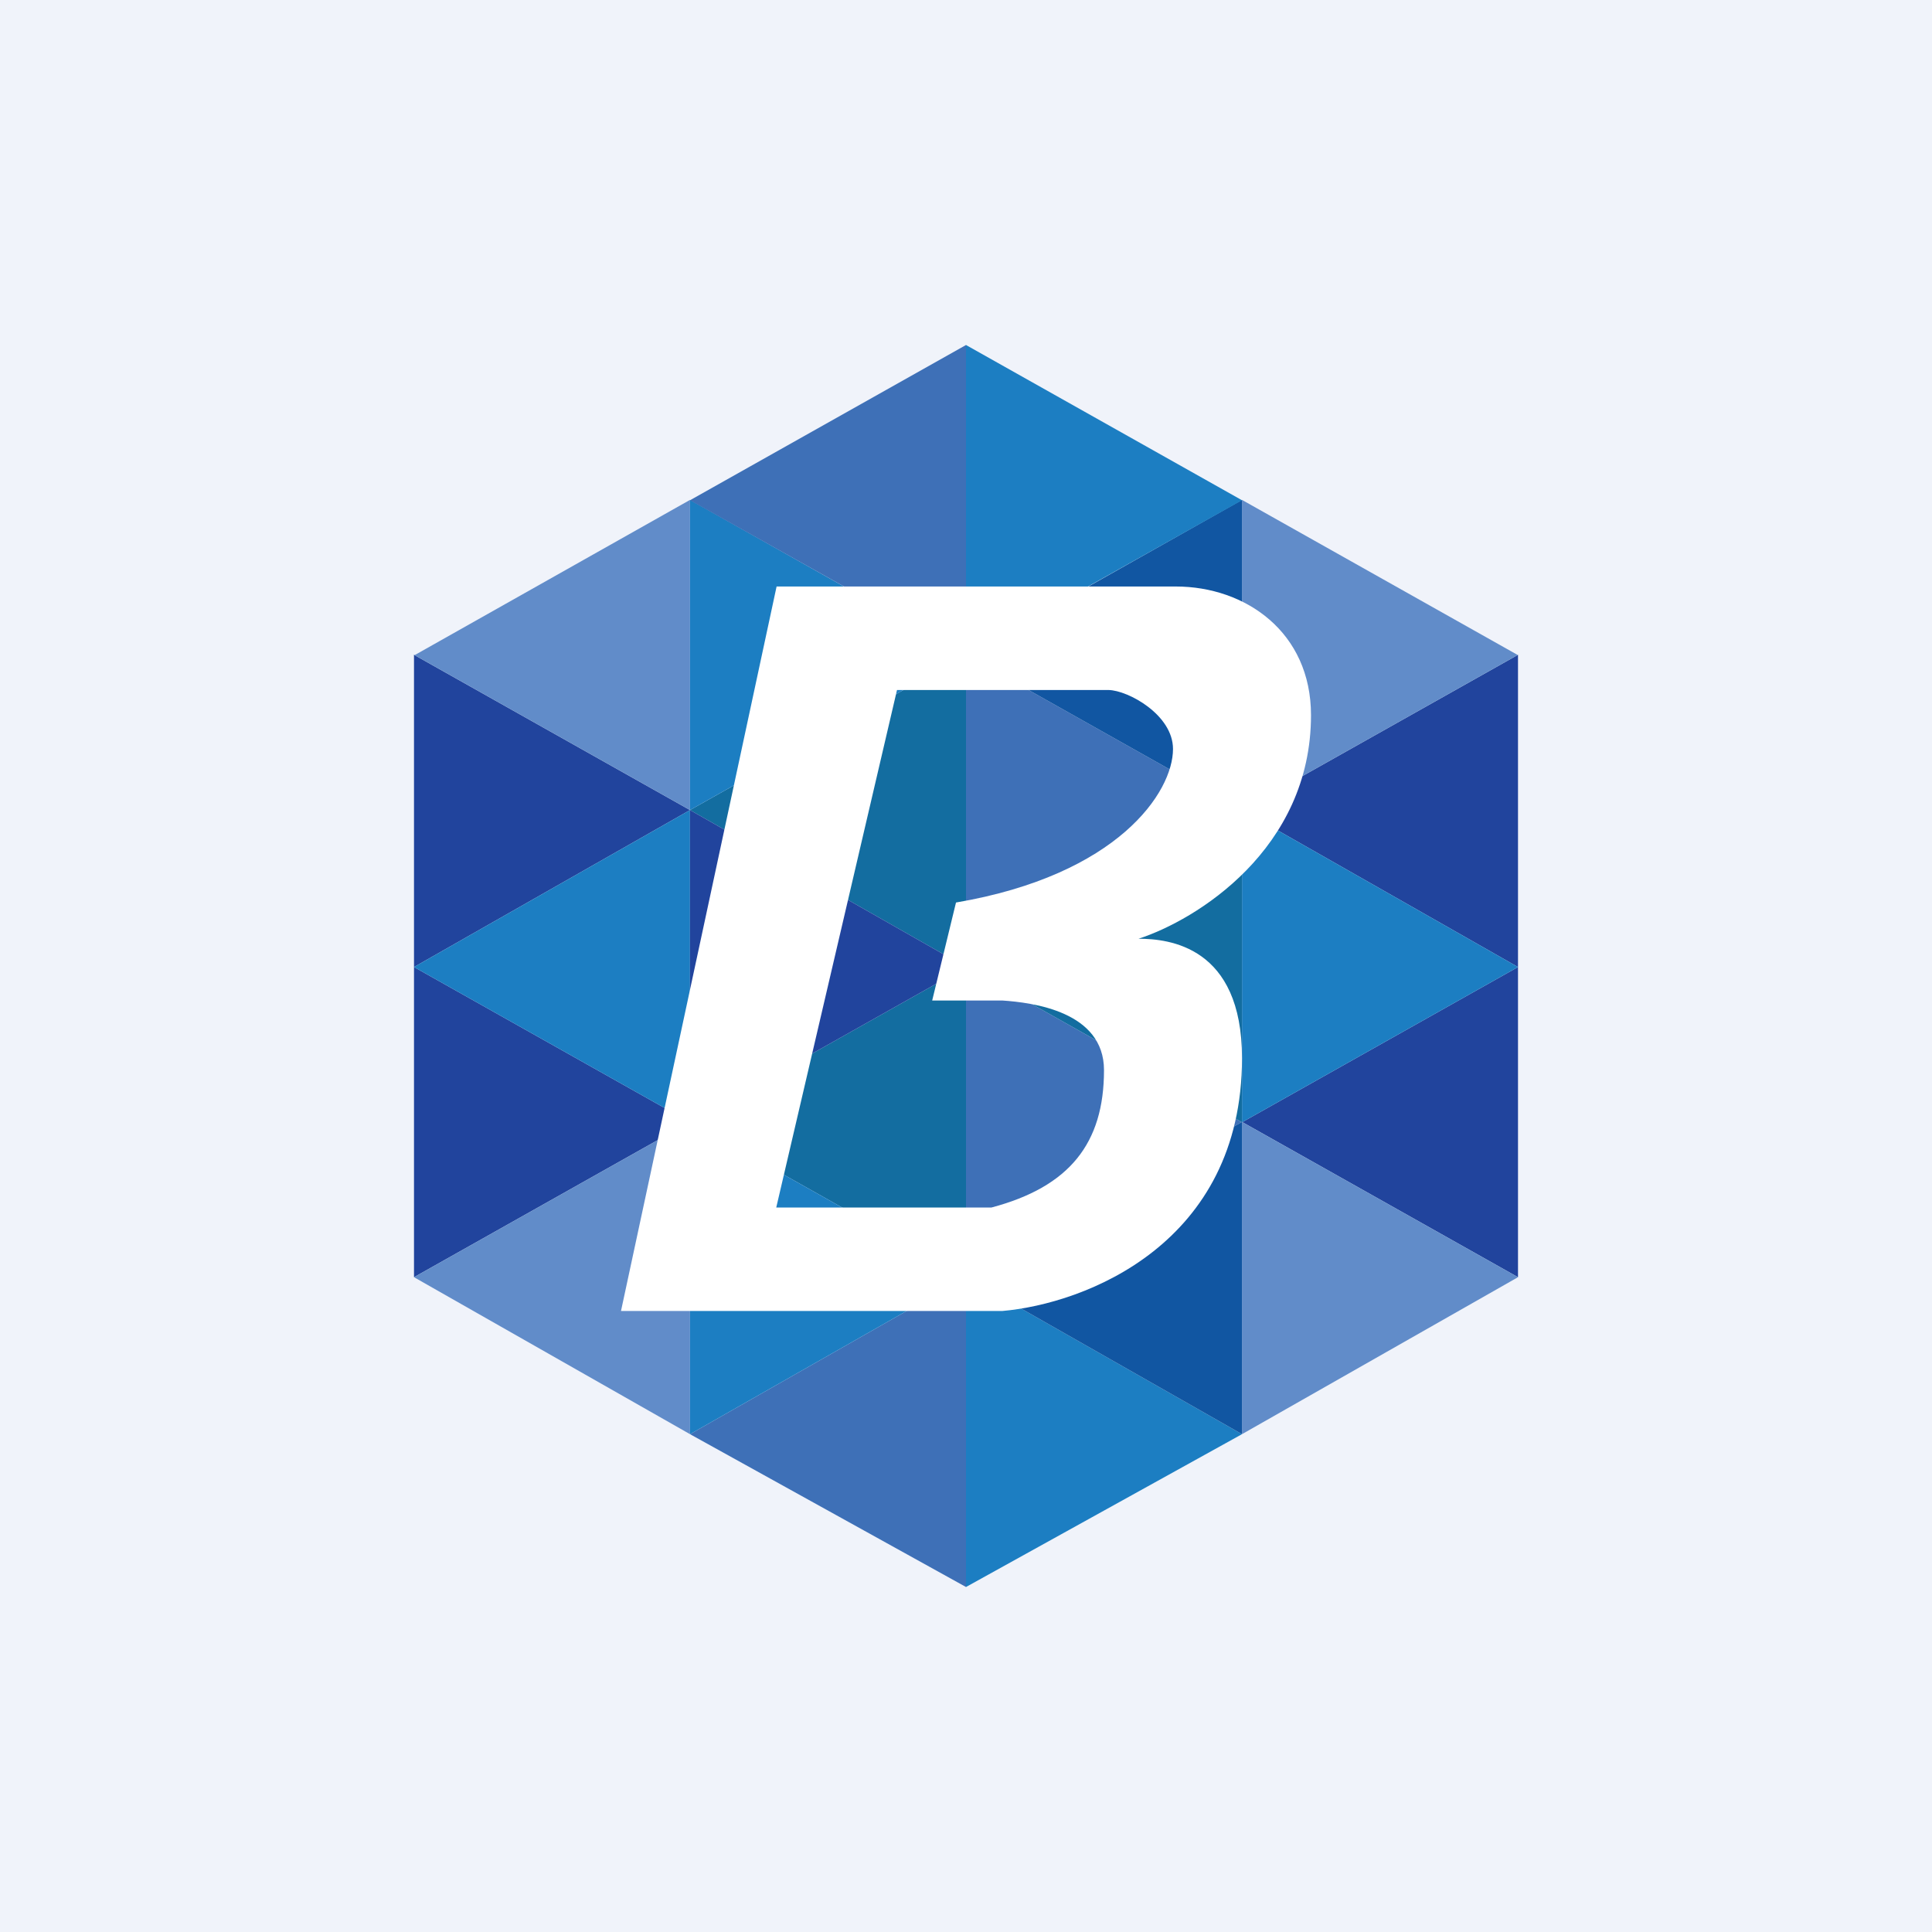
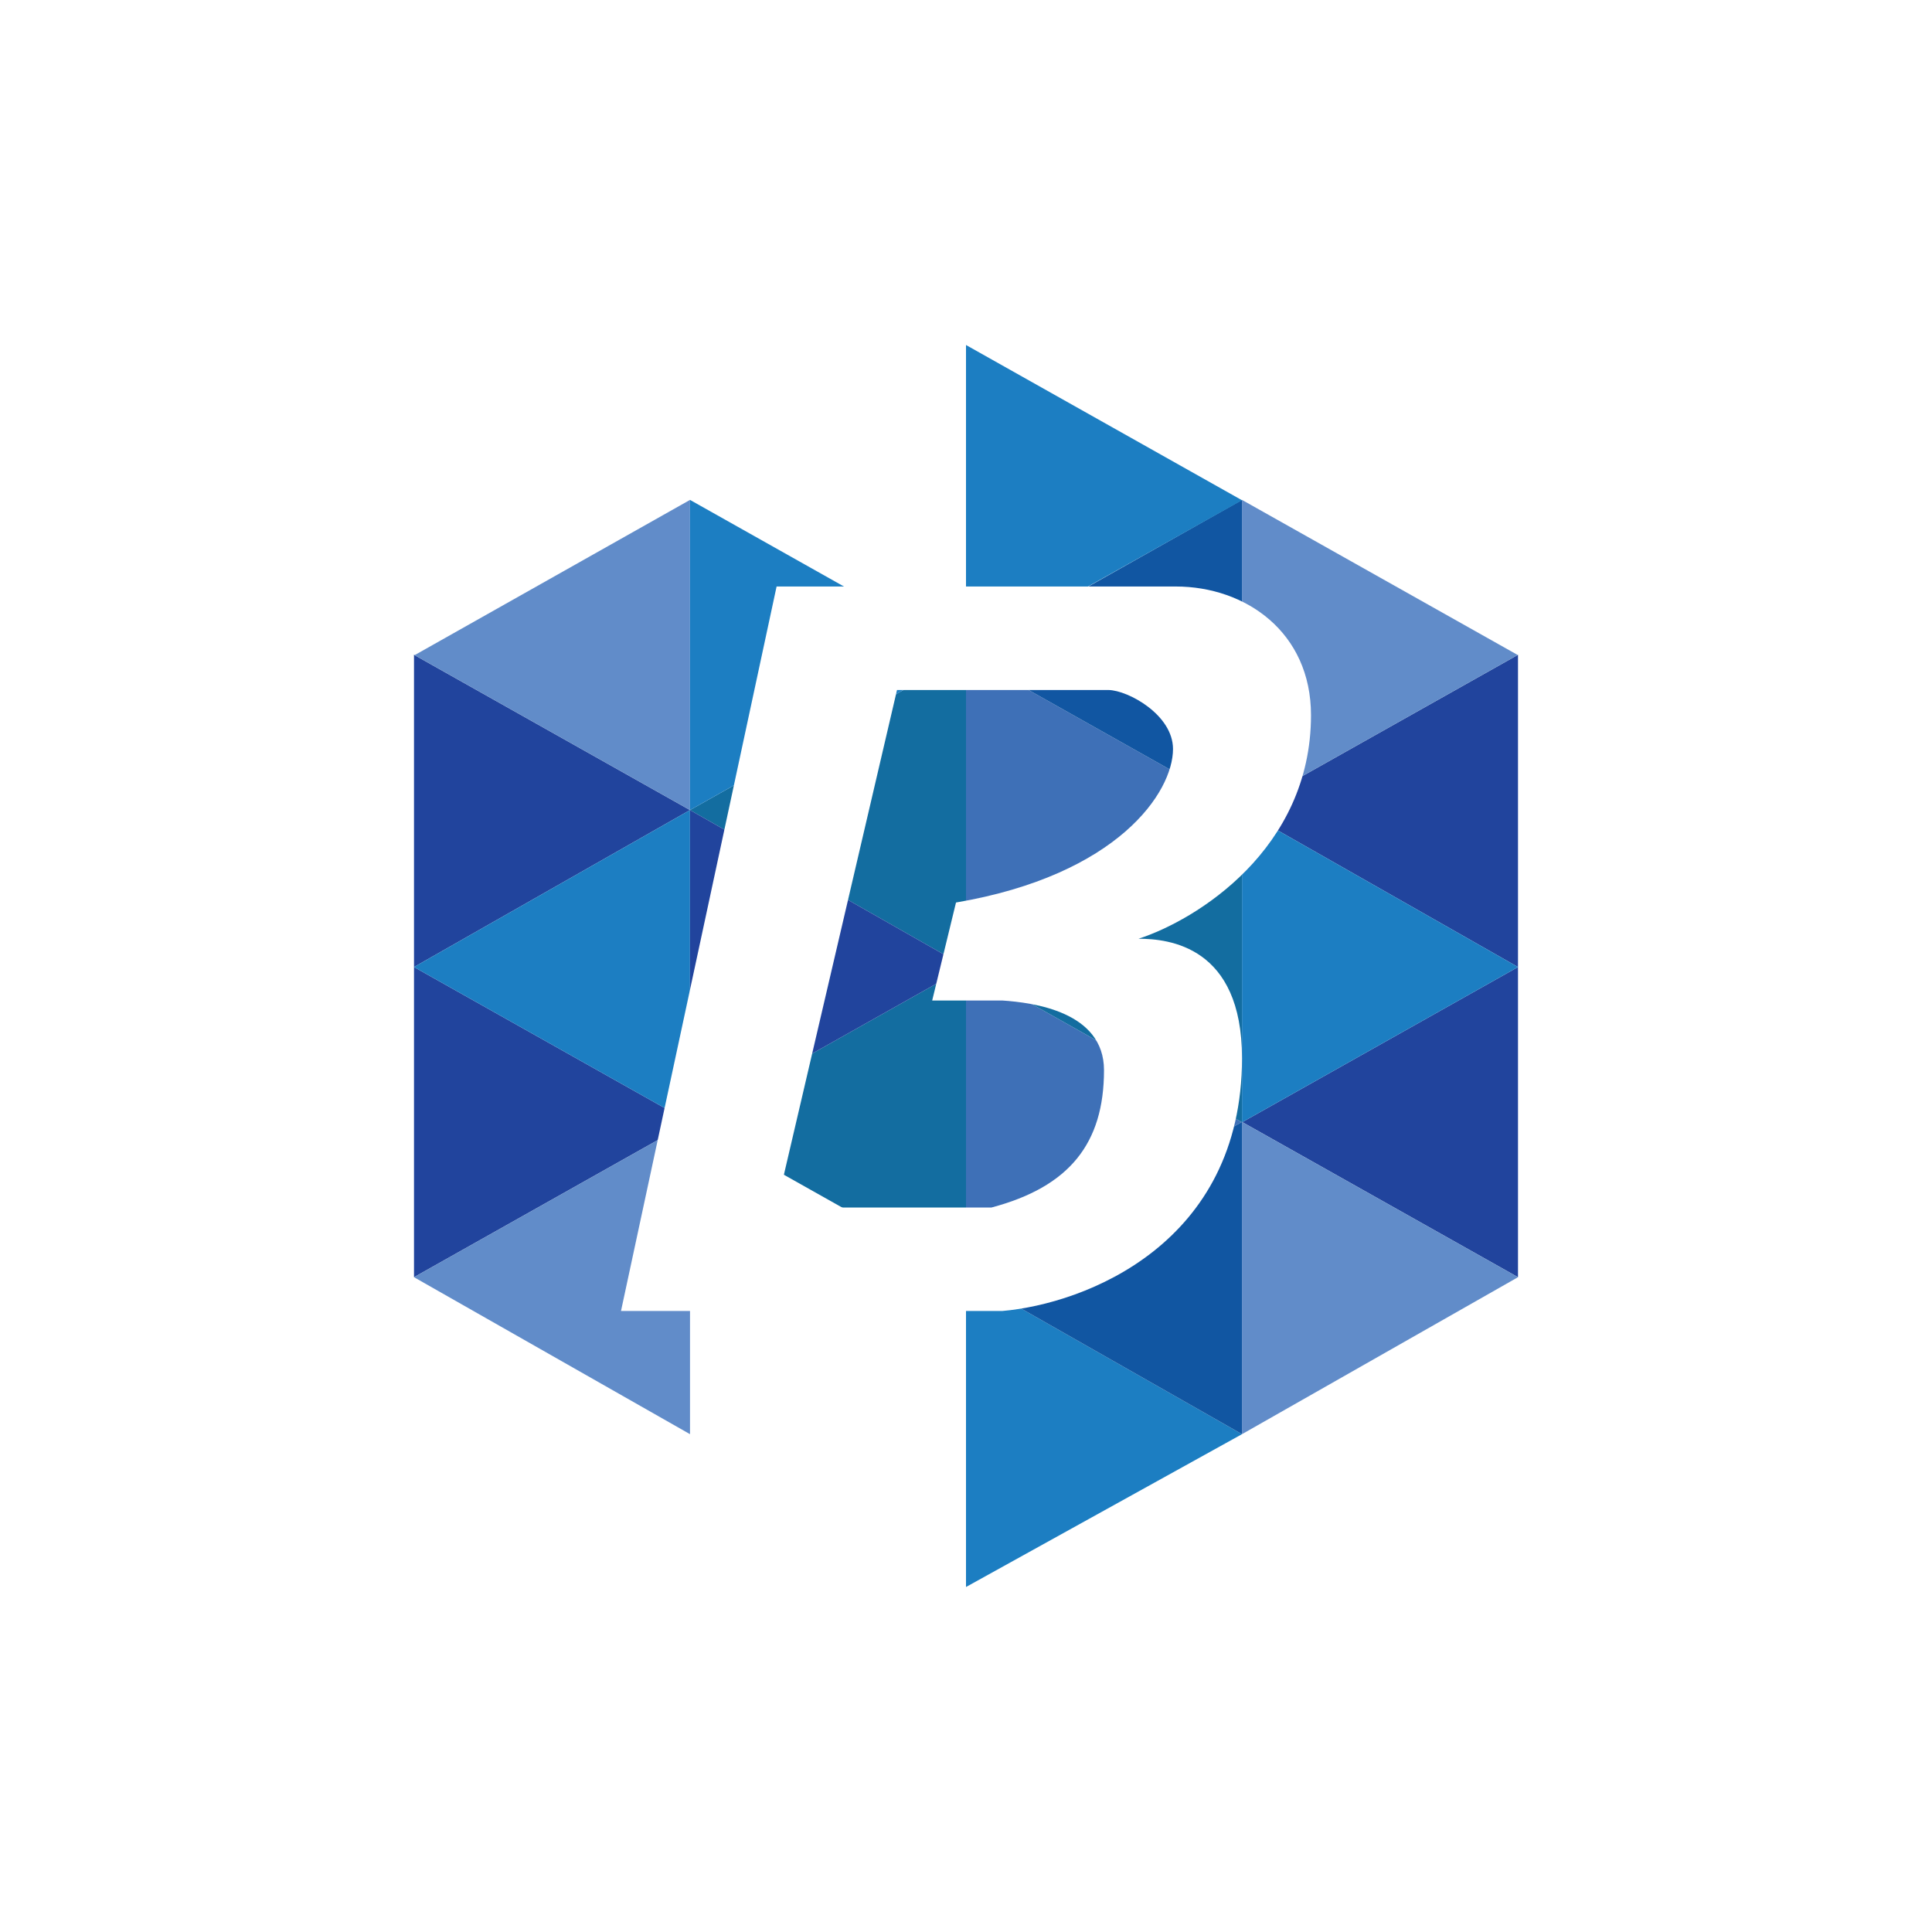
<svg xmlns="http://www.w3.org/2000/svg" width="56" height="56" viewBox="0 0 56 56">
-   <path fill="#F0F3FA" d="M0 0h56v56H0z" />
  <path d="m20 23.48-8 4.55v-9.05l8 4.5ZM20 32.52l-8 4.5v-8.99l8 4.5Z" fill="#21449D" />
  <path d="m12 18.98 8 4.5v-8.99L12 19Z" fill="#618CC9" />
  <path d="m12 28.03 8 4.5v-9.05l-8 4.55Z" fill="#1C7EC2" />
  <path d="m12 37.02 8 4.55v-9.05l-8 4.5Z" fill="#618CC9" />
  <path d="m20 23.48 8 4.55v-9.05l-8 4.5ZM20 32.52l8 4.5v-8.99l-8 4.5Z" fill="#136DA0" />
  <path d="m28 18.98-8 4.5v-8.99l8 4.5Z" fill="#1C7EC2" />
-   <path d="m20 14.5 8 4.48V10l-8 4.5ZM20 41.57 28 46v-8.98l-8 4.55Z" fill="#3E70B7" />
  <path d="m28 28.03-8 4.5v-9.05l8 4.55Z" fill="#21449D" />
-   <path d="m28 37.02-8 4.55v-9.05l8 4.5Z" fill="#1C7EC2" />
  <path d="m36 23.48 8 4.55v-9.05l-8 4.5ZM36 32.52l8 4.5v-8.99l-8 4.5Z" fill="#21449D" />
  <path d="m44 18.98-8 4.5v-8.99l8 4.5Z" fill="#618CC9" />
  <path d="m44 28.03-8 4.5v-9.05l8 4.55Z" fill="#1C7EC2" />
  <path d="m44 37.02-8 4.55v-9.05l8 4.5Z" fill="#618CC9" />
  <path d="m36 23.48-8 4.55v-9.05l8 4.5ZM36 32.52l-8 4.5v-8.99l8 4.5Z" fill="#3E70B7" />
  <path d="m28 18.98 8 4.5v-8.99L28 19Z" fill="#1156A2" />
  <path d="m36 14.5-8 4.48V10l8 4.5ZM36 41.57 28 46v-8.98l8 4.55Z" fill="#1C7EC2" />
  <path d="m28 28.03 8 4.5v-9.05l-8 4.55Z" fill="#136DA0" />
  <path d="m28 37.02 8 4.55v-9.05l-8 4.5Z" fill="#1156A2" />
  <path d="M22.51 17h11.57C36.1 17 38 18.32 38 20.73c0 3.89-3.33 5.94-5 6.48.88 0 3 .22 3 3.46 0 5.38-4.54 7.12-6.95 7.33H18l4.51-21Zm6.23 18C31 34.4 32 33.14 32 31.02c0-1.7-2.06-1.96-2.95-2.02h-2.03l.69-2.84c4.7-.8 6.29-3.2 6.29-4.45 0-.99-1.3-1.7-1.87-1.71H26l-3.5 15h6.24Z" fill="#fff" />
</svg>